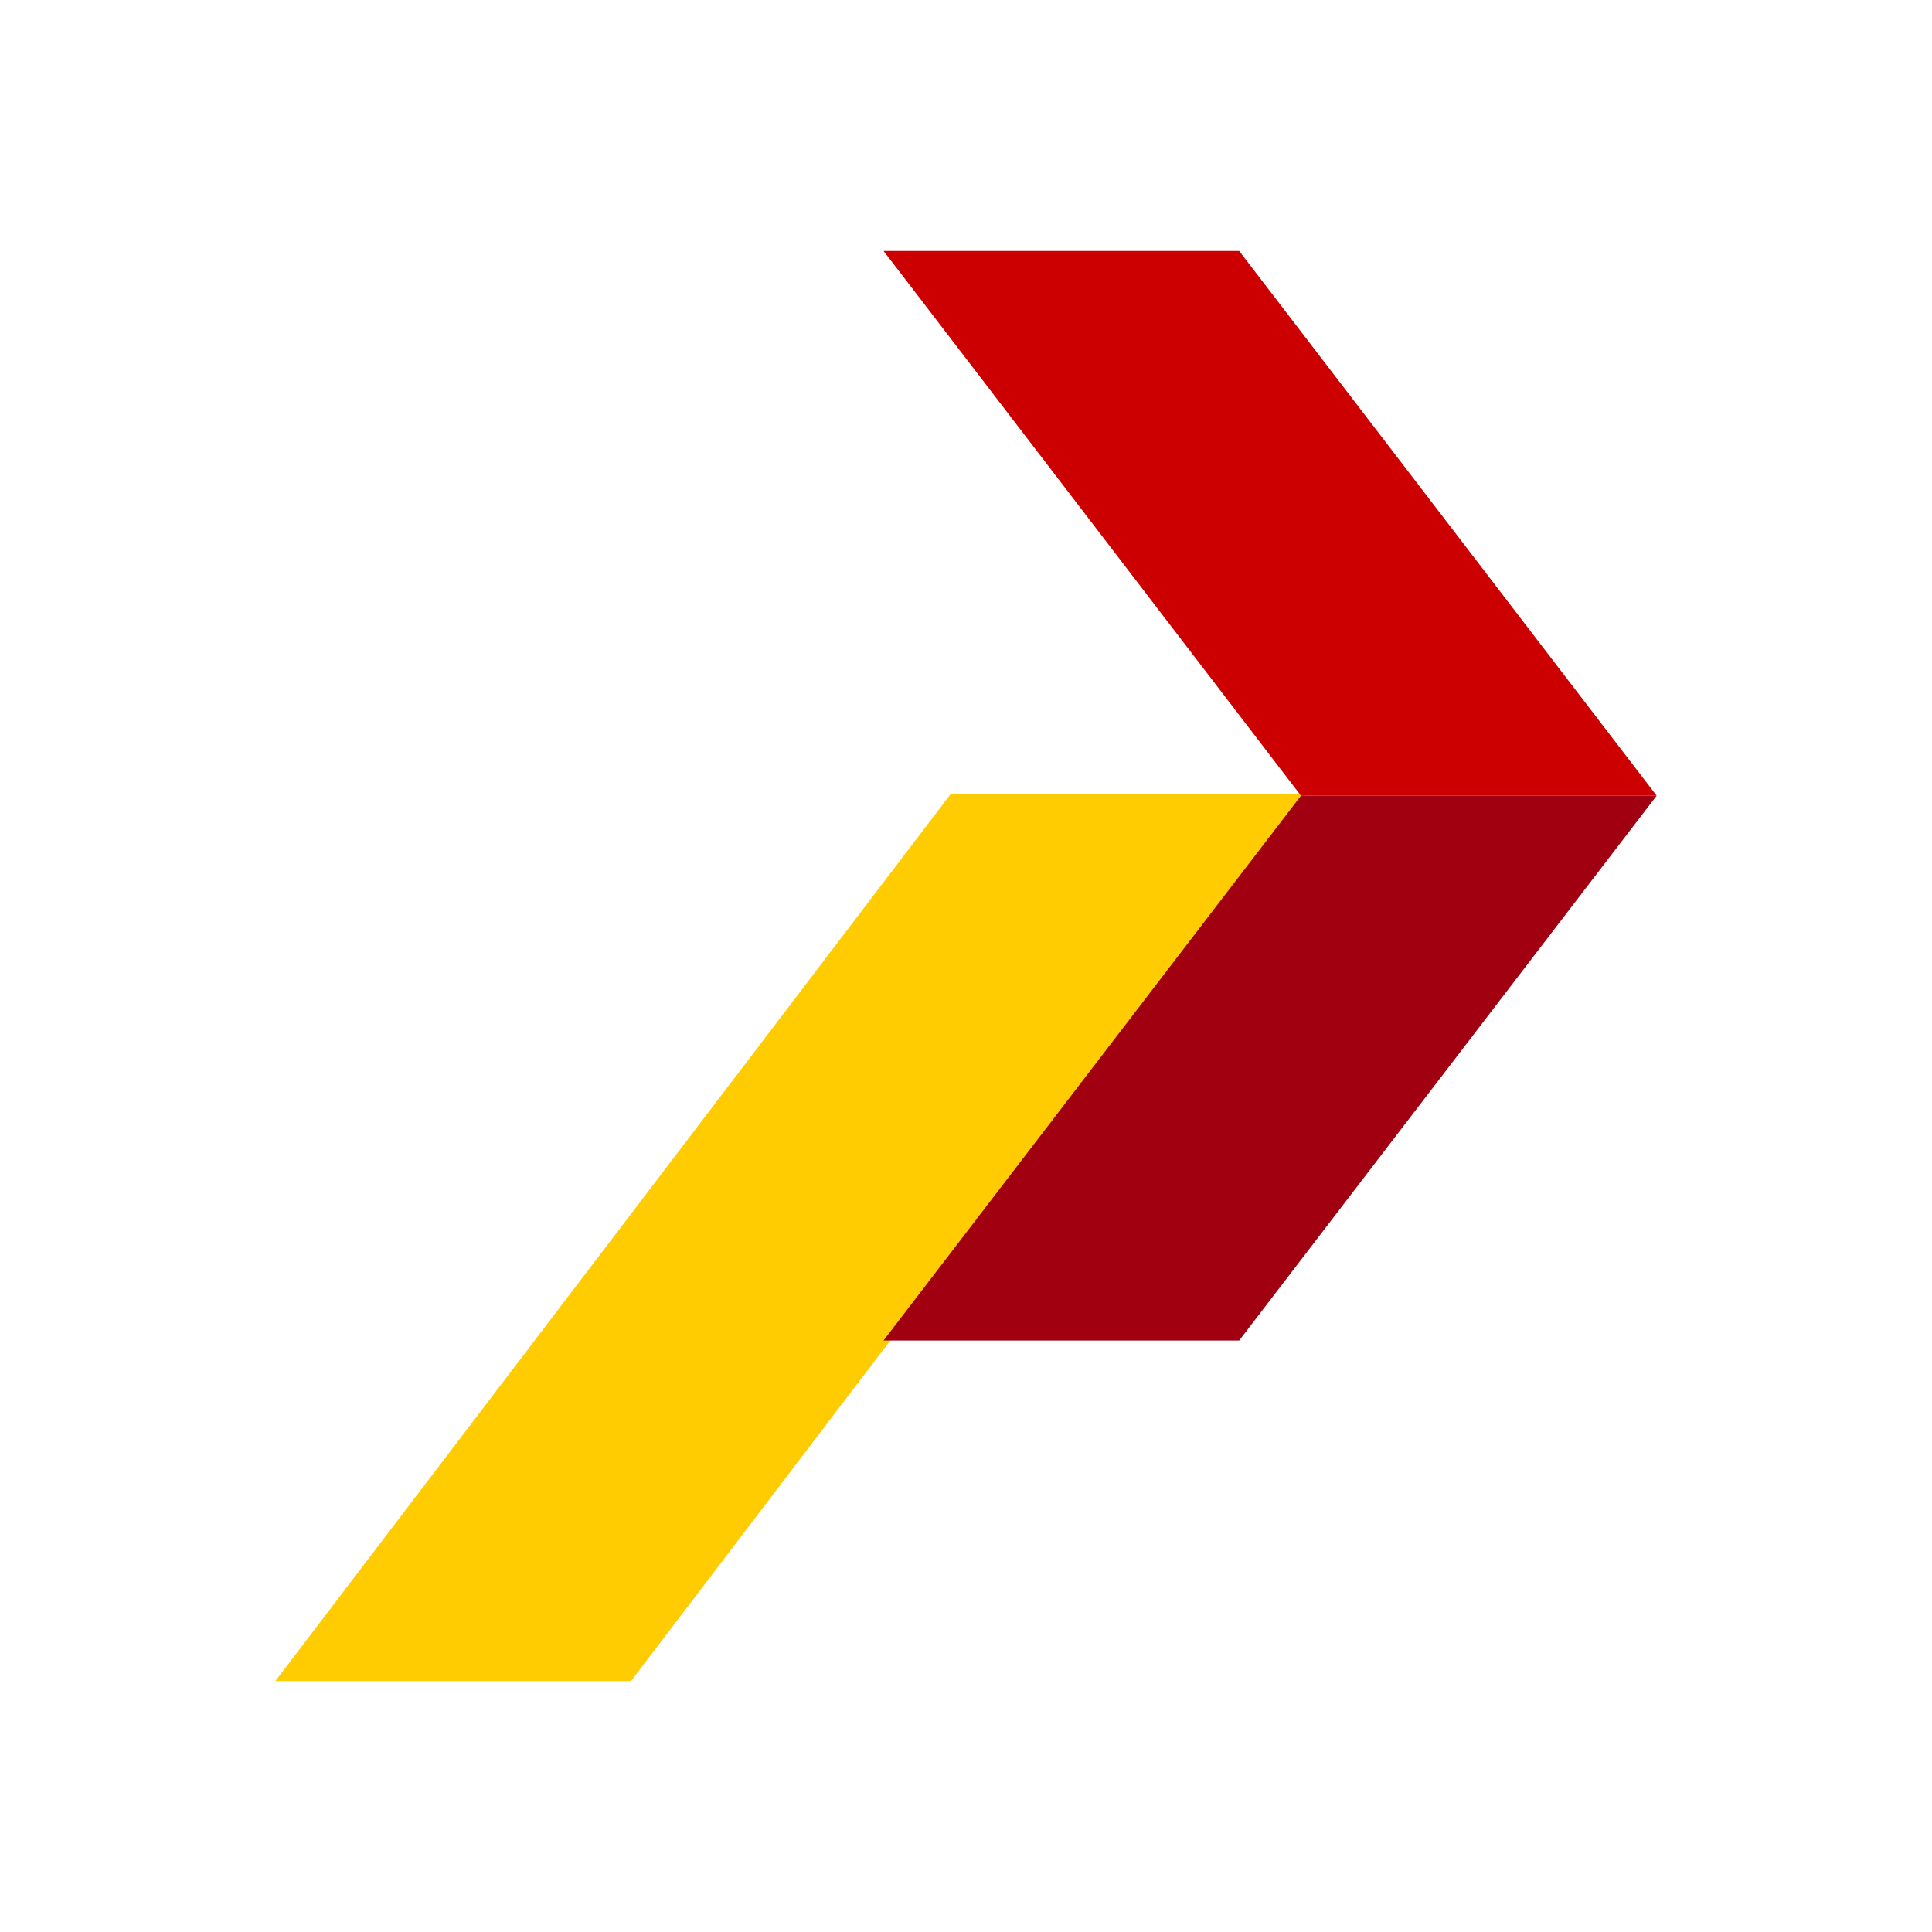
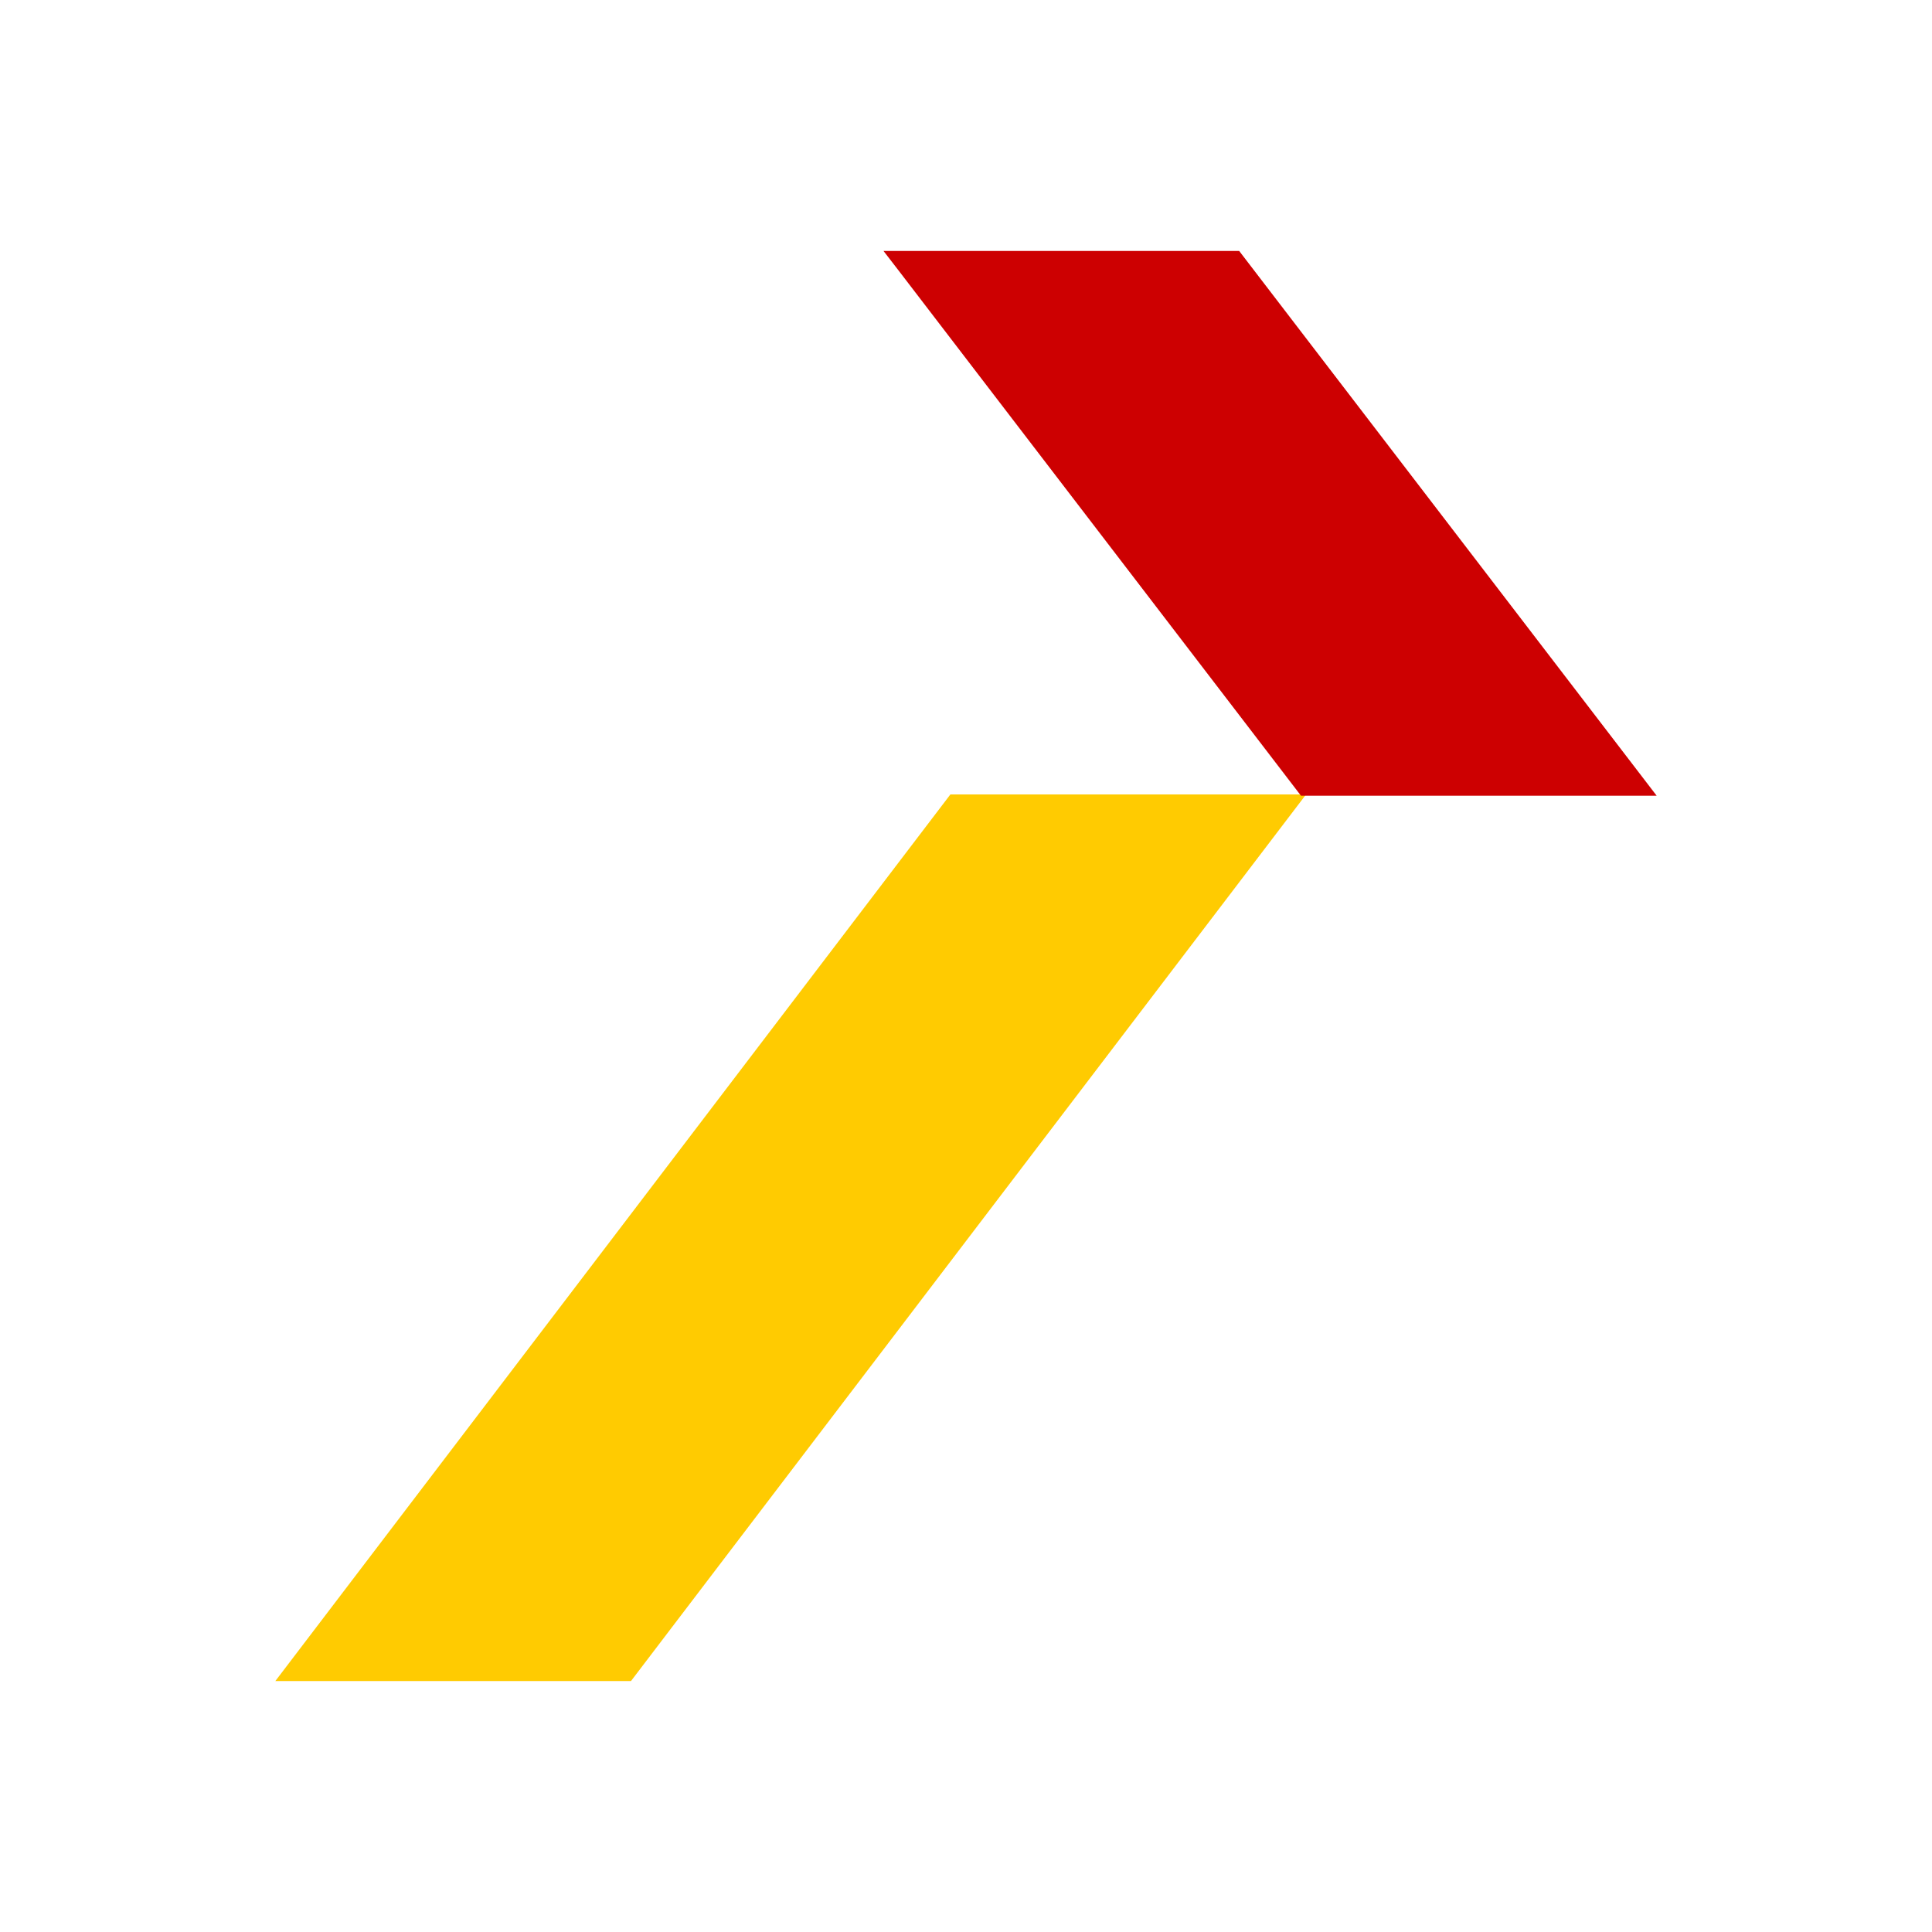
<svg xmlns="http://www.w3.org/2000/svg" id="uuid-51b03bb0-bd80-4d3a-af00-5e95ac269878" data-name="Capa 1" viewBox="0 0 512 512">
  <defs>
    <style>      .uuid-66d0f9fa-09d1-4863-8b67-8db343fcb47b {        fill: #cd0001;      }      .uuid-d818db41-6d6f-4650-a9f0-381734d7b610 {        fill: #ffcb01;      }      .uuid-a84b5845-7269-4707-afb1-8594ccaf5758 {        fill: #a00010;      }    </style>
  </defs>
  <polygon class="uuid-d818db41-6d6f-4650-a9f0-381734d7b610" points="346.12 210.54 251.86 210.54 72.97 445.49 167.22 445.49 346.12 210.54" />
  <polygon class="uuid-66d0f9fa-09d1-4863-8b67-8db343fcb47b" points="328.4 66.51 234.14 66.51 238.03 71.55 344.77 210.87 439.03 210.87 328.4 66.51" />
-   <polygon class="uuid-a84b5845-7269-4707-afb1-8594ccaf5758" points="439.03 210.87 344.77 210.87 238.03 350.17 234.14 355.24 328.4 355.24 439.03 210.87" />
</svg>